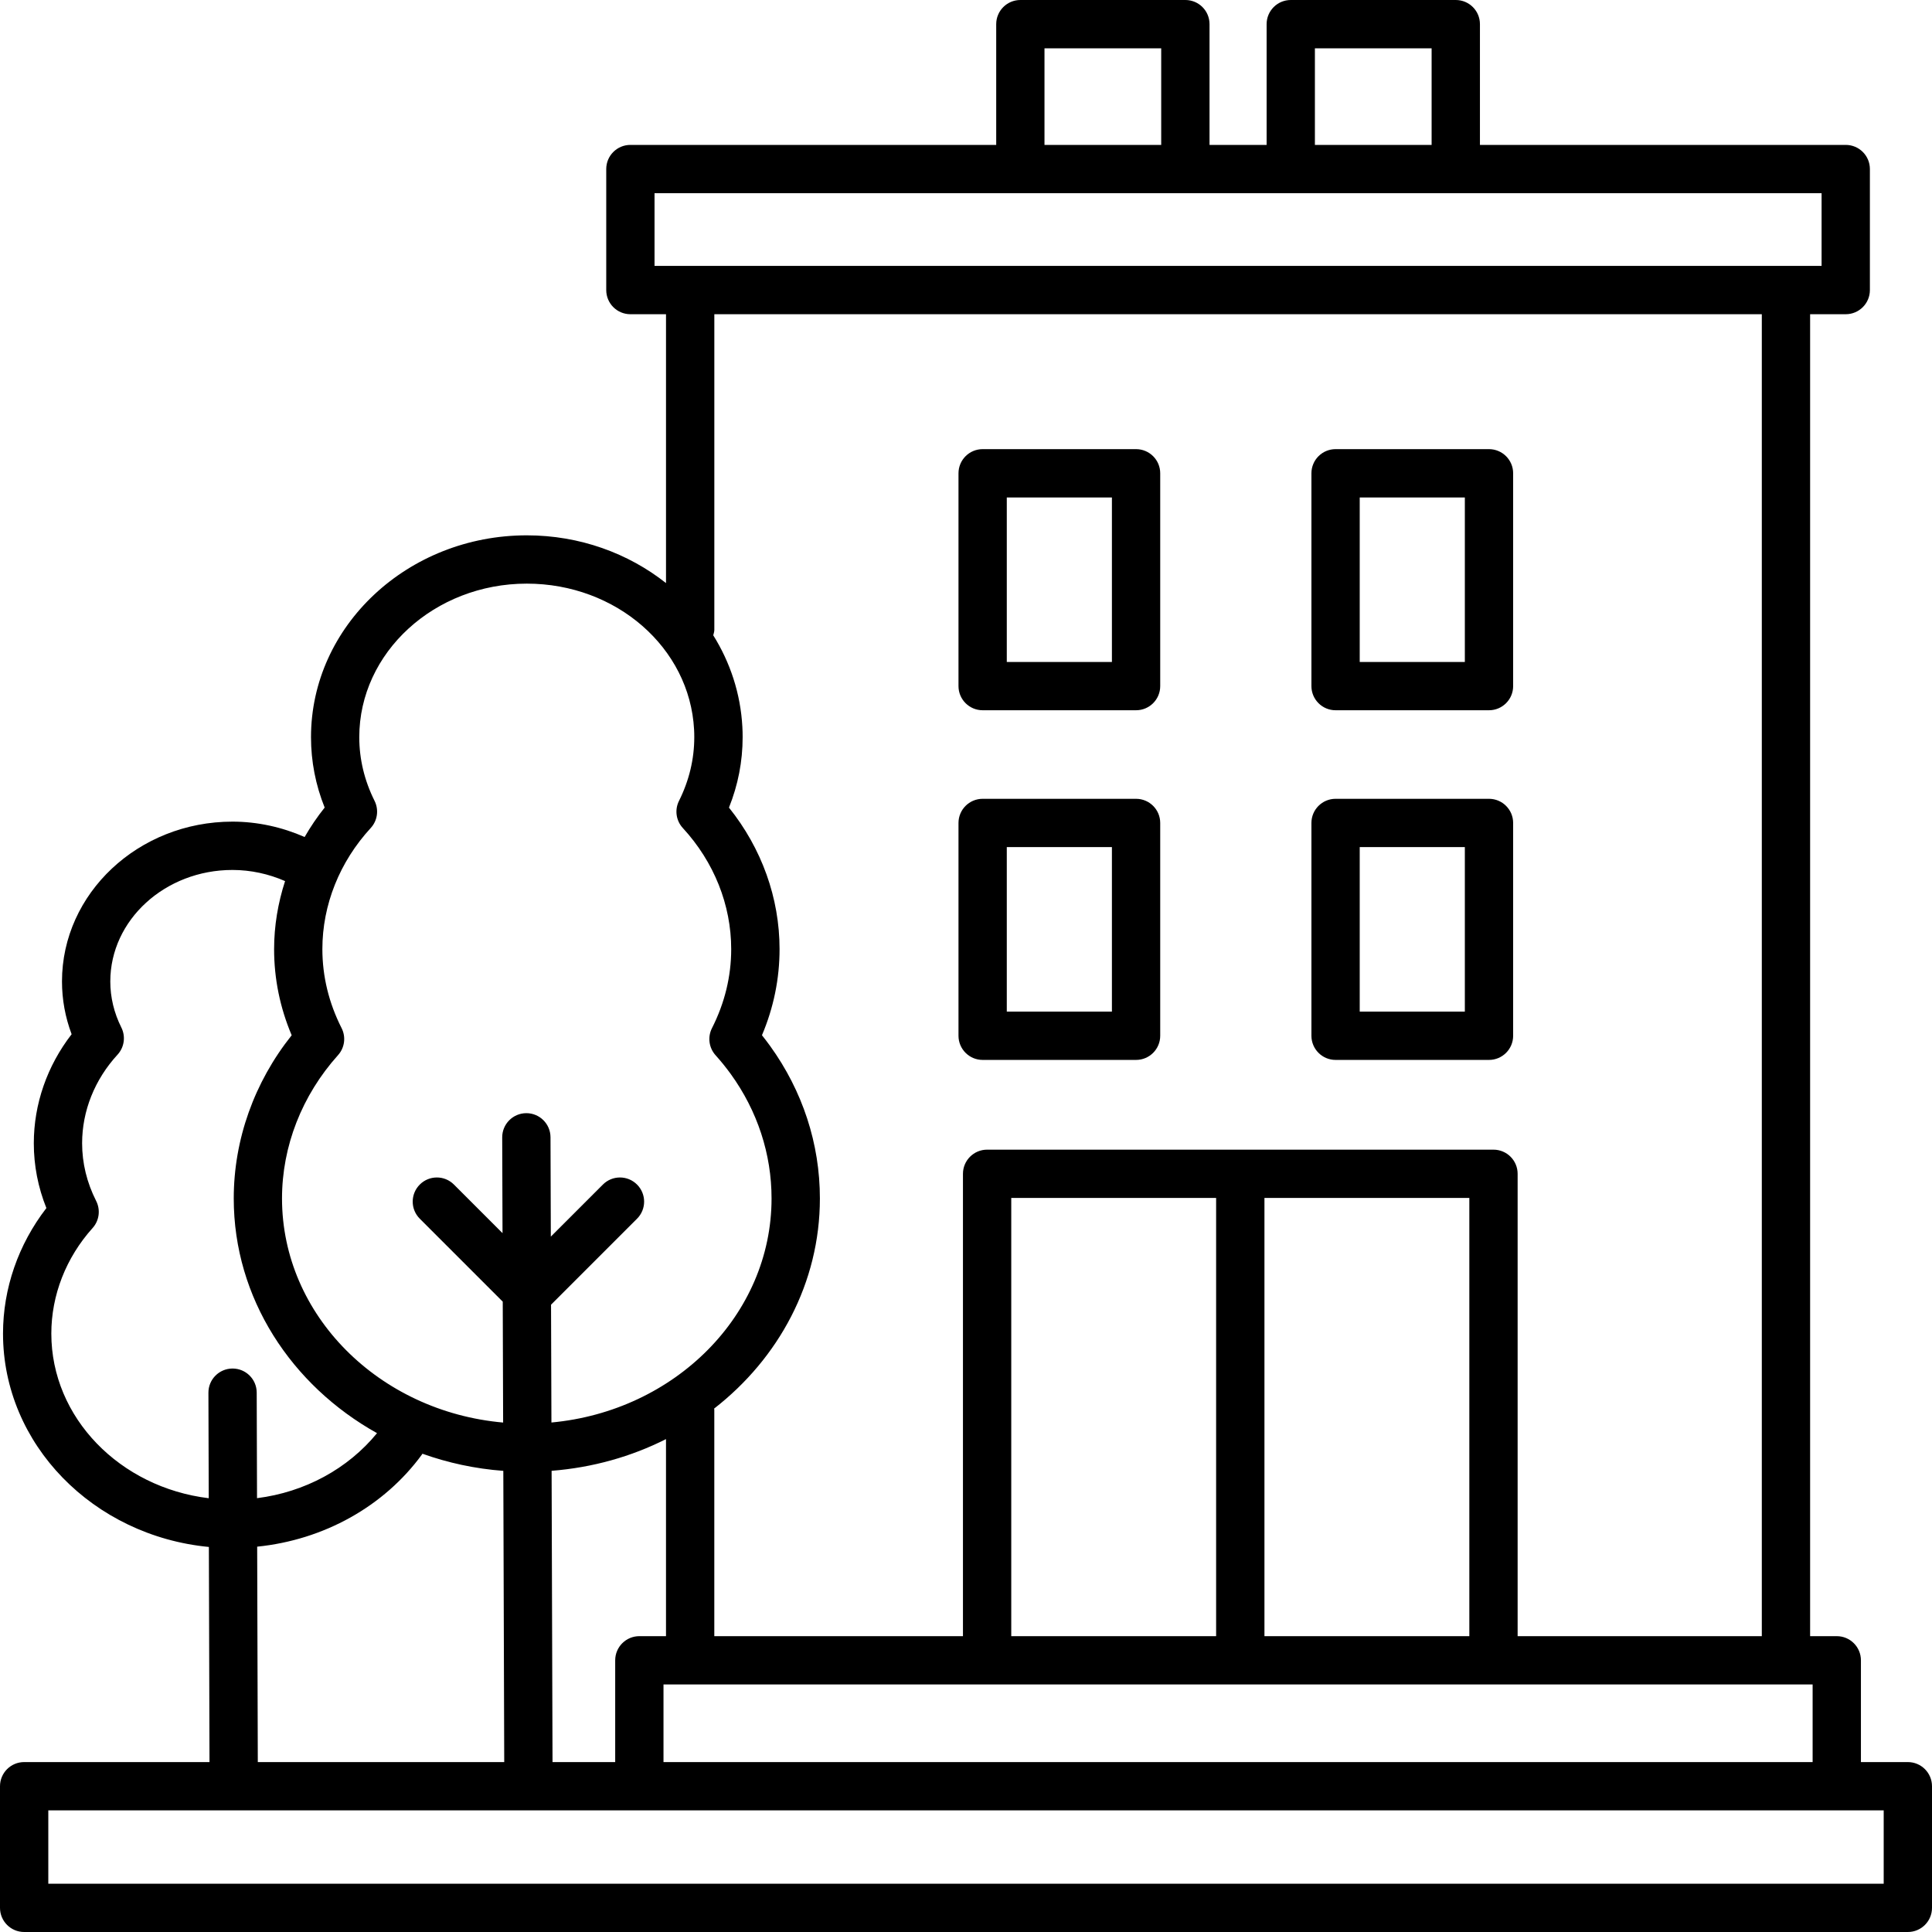
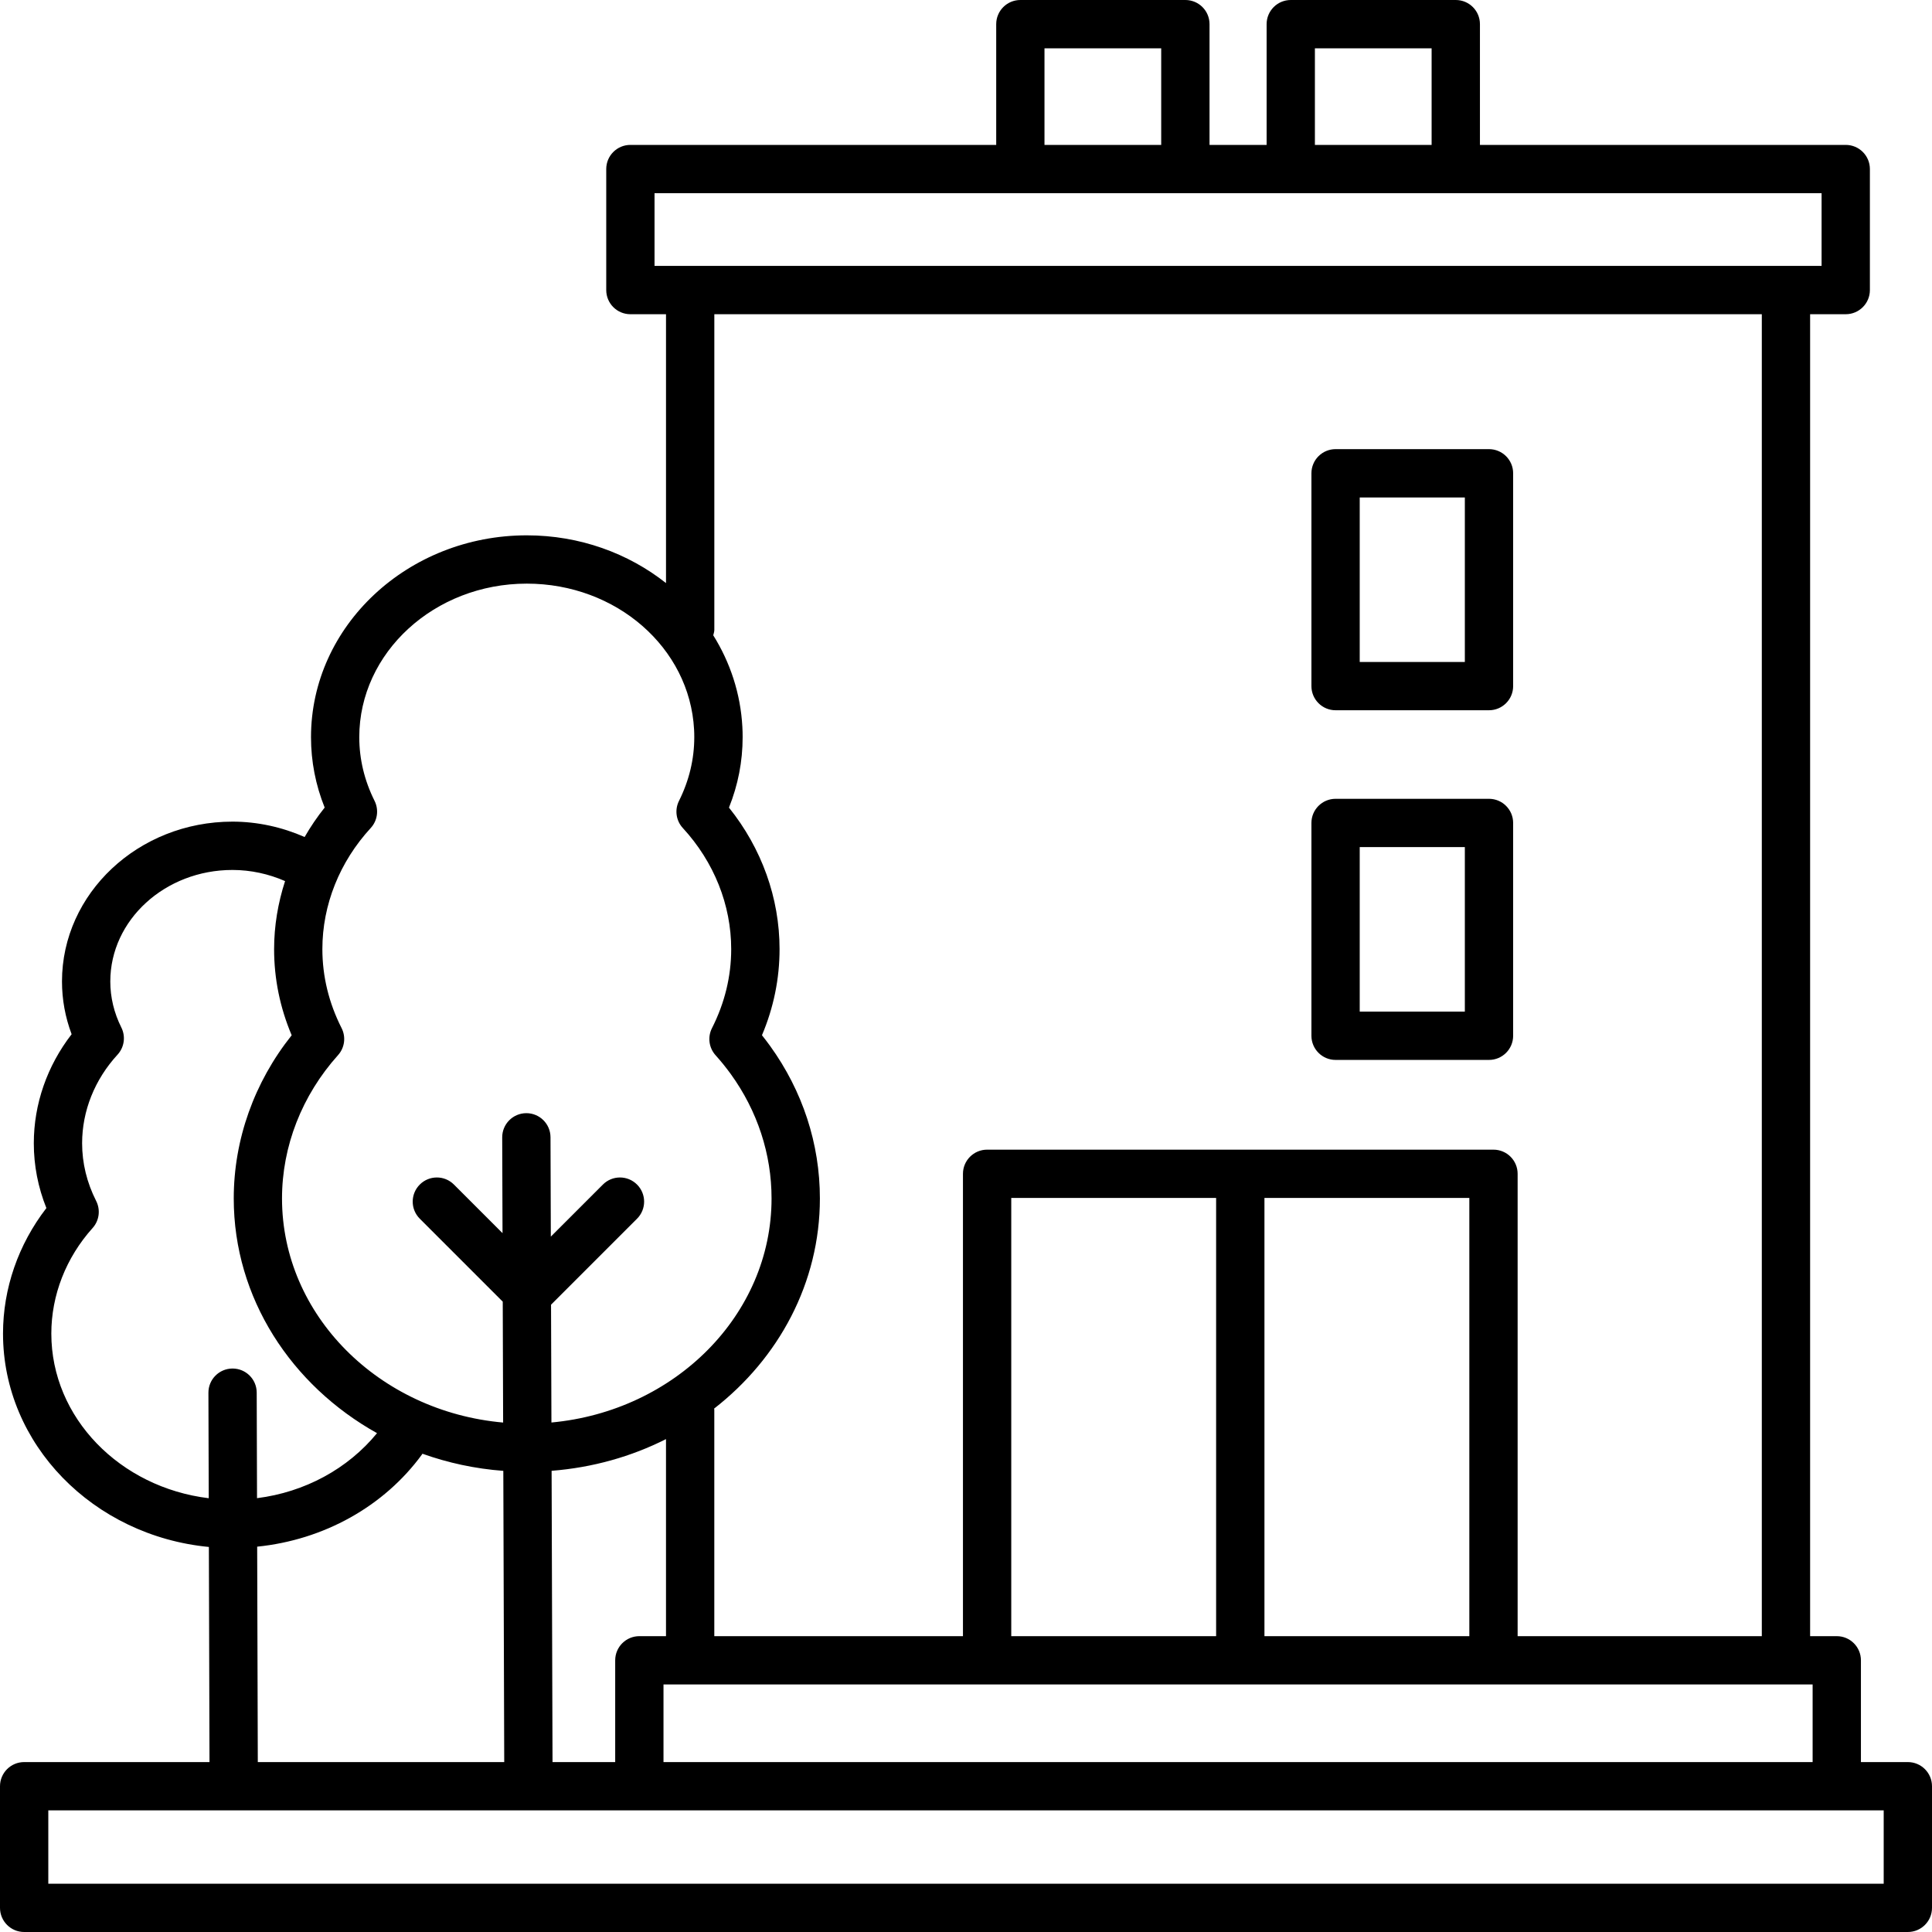
<svg xmlns="http://www.w3.org/2000/svg" id="Capa_1" x="0px" y="0px" viewBox="0 0 409.6 409.6" style="enable-background:new 0 0 409.6 409.6;" xml:space="preserve">
  <g>
    <g>
      <path d="M404.48,373.576h-9.948V352c0-2.831-2.294-5.12-5.12-5.12h-5.652V66.616h7.552c2.826,0,5.12-2.289,5.12-5.12V35.84   c0-2.831-2.294-5.12-5.12-5.12h-77.553V5.12c0-2.831-2.294-5.12-5.12-5.12h-34.985c-2.826,0-5.12,2.289-5.12,5.12v25.6H256.43   V5.12c0-2.831-2.294-5.12-5.12-5.12h-34.985c-2.826,0-5.12,2.289-5.12,5.12v25.6h-77.558c-2.826,0-5.12,2.289-5.12,5.12v25.656   c0,2.831,2.294,5.12,5.12,5.12h7.552v57.001c-7.982-6.308-18.273-10.122-29.512-10.122c-25.226,0-45.752,19.2-45.752,42.793   c0,5.125,0.973,10.133,2.898,14.925c-1.592,1.981-3,4.076-4.25,6.241c-4.772-2.099-9.999-3.261-15.304-3.261   c-19.927,0-36.137,15.201-36.137,33.879c0,3.835,0.686,7.583,2.043,11.192c-5.192,6.707-8.018,14.797-8.018,23.112   c0,4.721,0.896,9.329,2.667,13.747c-5.955,7.716-9.195,17.044-9.195,26.609c0,23.496,19.159,42.885,43.643,45.235l0.133,45.609   H5.12c-2.826,0-5.12,2.289-5.12,5.12v25.784c0,2.831,2.294,5.12,5.12,5.12h399.36c2.826,0,5.12-2.289,5.12-5.12v-25.784   C409.6,375.864,407.306,373.576,404.48,373.576z M384.292,357.12v16.456H140.667V357.12H384.292z M135.547,346.88   c-2.826,0-5.12,2.289-5.12,5.12v21.576H117.14l-0.195-61.752c8.714-0.686,16.927-3.016,24.253-6.723v41.779H135.547z    M154.547,171.218c1.925-4.797,2.898-9.8,2.898-14.925c0-0.732-0.015-1.459-0.056-2.171c-0.379-7.086-2.586-13.691-6.175-19.436   c0.087-0.379,0.23-0.737,0.23-1.142V66.616h222.075V346.88h-51.768v-98.022c0-2.831-2.294-5.12-5.12-5.12H209.275   c-2.826,0-5.12,2.289-5.12,5.12v98.022h-52.716v-48.031c0-0.077-0.041-0.138-0.041-0.215   c13.691-10.644,22.426-26.66,22.426-44.554c0-11.587-3.656-22.774-10.573-32.358c-0.553-0.758-1.121-1.51-1.71-2.243   c2.478-5.852,3.732-11.981,3.732-18.258C165.274,190.392,161.485,179.861,154.547,171.218z M311.511,253.978v92.902h-43.438   v-92.902H311.511z M257.828,346.88h-43.433v-92.902h43.433V346.88z M278.769,10.24h24.745v20.48h-24.745V10.24z M221.44,10.24   h24.745v20.48H221.44V10.24z M138.767,56.376V40.96h247.424v15.416H138.767z M72.422,217.969   c-2.703-5.335-4.076-10.972-4.076-16.753c0-9.364,3.64-18.478,10.25-25.672c1.439-1.562,1.761-3.85,0.814-5.755   c-2.15-4.306-3.241-8.847-3.241-13.507c0.005-17.94,15.939-32.548,35.517-32.548c18.964,0,34.545,13.583,35.466,30.945   c0.031,0.532,0.041,1.07,0.041,1.608c0,4.659-1.091,9.201-3.241,13.507c-0.952,1.905-0.63,4.193,0.814,5.755   c6.615,7.188,10.255,16.307,10.255,25.672c0,5.786-1.372,11.418-4.076,16.753c-0.957,1.884-0.655,4.163,0.753,5.734   c1.157,1.285,2.237,2.627,3.241,4.009c5.647,7.823,8.637,16.947,8.637,26.363c0,24.704-20.5,45.082-46.669,47.503l-0.082-24.975   l18.232-18.232c2.002-2.002,2.002-5.238,0-7.24c-2.002-2.002-5.238-2.002-7.24,0l-11.039,11.039l-0.067-21.069   c-0.01-2.826-2.299-5.105-5.12-5.105c-0.005,0-0.01,0-0.015,0c-2.826,0.01-5.115,2.309-5.105,5.135l0.067,20.301l-10.301-10.301   c-2.002-2.002-5.238-2.002-7.24,0c-2.002,2.002-2.002,5.238,0,7.24l17.587,17.587l0.082,25.631   c-26.266-2.33-46.879-22.743-46.879-47.514c0-11.054,4.219-21.847,11.873-30.377C73.078,222.131,73.375,219.853,72.422,217.969z    M106.901,373.576H54.656l-0.133-45.67c14.085-1.423,26.901-8.504,34.98-19.599c0.026-0.031,0.026-0.072,0.046-0.108   c5.402,1.93,11.151,3.185,17.157,3.635L106.901,373.576z M44.186,295.276l0.067,22.359c-18.801-2.278-33.372-17.044-33.372-34.903   c0-8.146,3.108-16.097,8.75-22.38c1.413-1.572,1.71-3.85,0.758-5.734c-1.976-3.901-2.98-8.018-2.98-12.242   c0-6.845,2.668-13.512,7.506-18.775c1.439-1.562,1.761-3.855,0.814-5.755c-1.556-3.113-2.345-6.4-2.345-9.769   c0-13.036,11.617-23.639,25.897-23.639c3.881,0,7.69,0.84,11.156,2.36c-1.505,4.649-2.325,9.503-2.325,14.428   c0,6.282,1.254,12.411,3.727,18.258c-7.946,9.964-12.283,22.129-12.283,34.606c0,21.14,12.221,39.619,30.377,49.751   c-6.2,7.573-15.329,12.513-25.441,13.783l-0.067-22.38c-0.005-2.826-2.299-5.105-5.12-5.105c-0.005,0-0.01,0-0.015,0   C46.464,290.15,44.175,292.444,44.186,295.276z M399.36,399.36H10.24v-15.544h389.12V399.36z" />
    </g>
  </g>
  <g>
    <g>
      <path d="M315.679,169.354h-32.527c-2.826,0-5.12,2.289-5.12,5.12v45.117c0,2.826,2.294,5.12,5.12,5.12h32.527   c2.826,0,5.12-2.289,5.12-5.12v-45.117C320.799,171.643,318.505,169.354,315.679,169.354z M310.559,214.472h-22.287v-34.877   h22.287V214.472z" />
    </g>
  </g>
  <g>
    <g>
      <path d="M315.679,95.222h-32.527c-2.826,0-5.12,2.289-5.12,5.12v45.117c0,2.831,2.294,5.12,5.12,5.12h32.527   c2.826,0,5.12-2.289,5.12-5.12v-45.117C320.799,97.51,318.505,95.222,315.679,95.222z M310.559,140.344h-22.287v-34.877h22.287   V140.344z" />
    </g>
  </g>
  <g>
    <g>
-       <path d="M240.855,169.354h-32.527c-2.826,0-5.12,2.289-5.12,5.12v45.117c0,2.826,2.294,5.12,5.12,5.12h32.527   c2.826,0,5.12-2.289,5.12-5.12v-45.117C245.975,171.643,243.681,169.354,240.855,169.354z M235.735,214.472h-22.287v-34.877   h22.287V214.472z" />
-     </g>
+       </g>
  </g>
  <g>
    <g>
-       <path d="M240.855,95.222h-32.527c-2.826,0-5.12,2.289-5.12,5.12v45.117c0,2.831,2.294,5.12,5.12,5.12h32.527   c2.826,0,5.12-2.289,5.12-5.12v-45.117C245.975,97.51,243.681,95.222,240.855,95.222z M235.735,140.344h-22.287v-34.877h22.287   V140.344z" />
-     </g>
+       </g>
  </g>
  <g />
  <g />
  <g />
  <g />
  <g />
  <g />
  <g />
  <g />
  <g />
  <g />
  <g />
  <g />
  <g />
  <g />
  <g />
</svg>